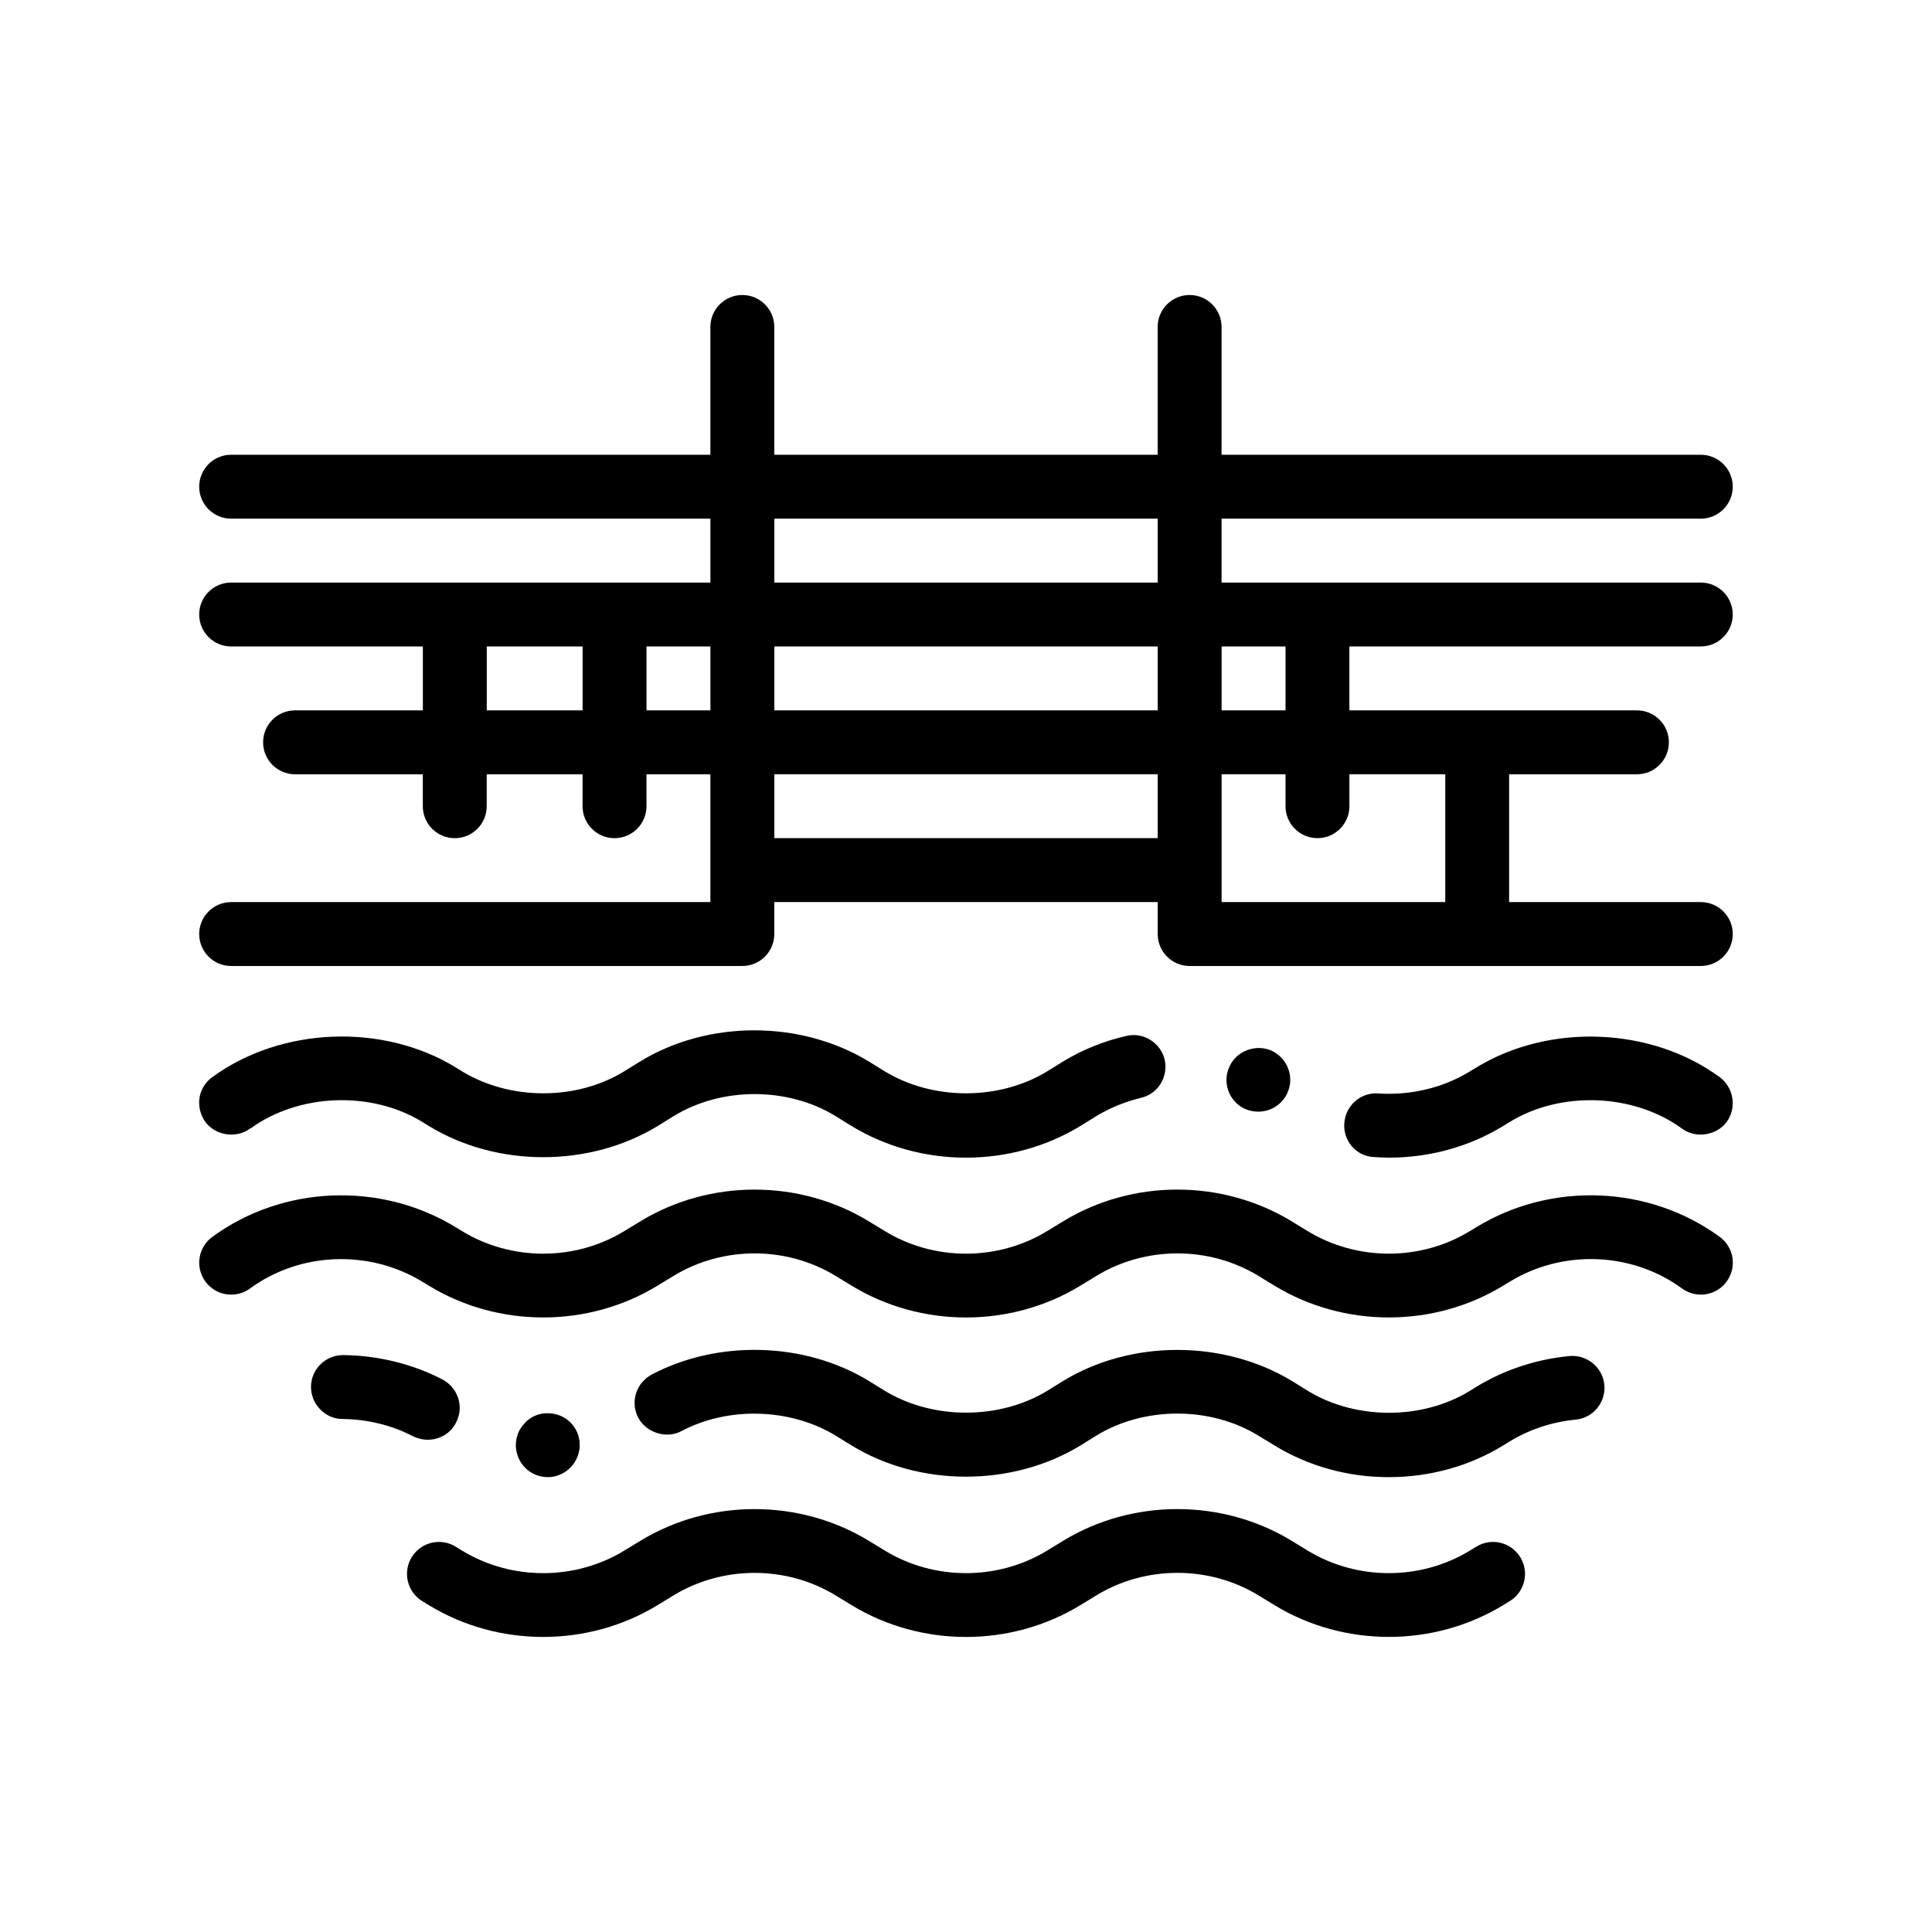
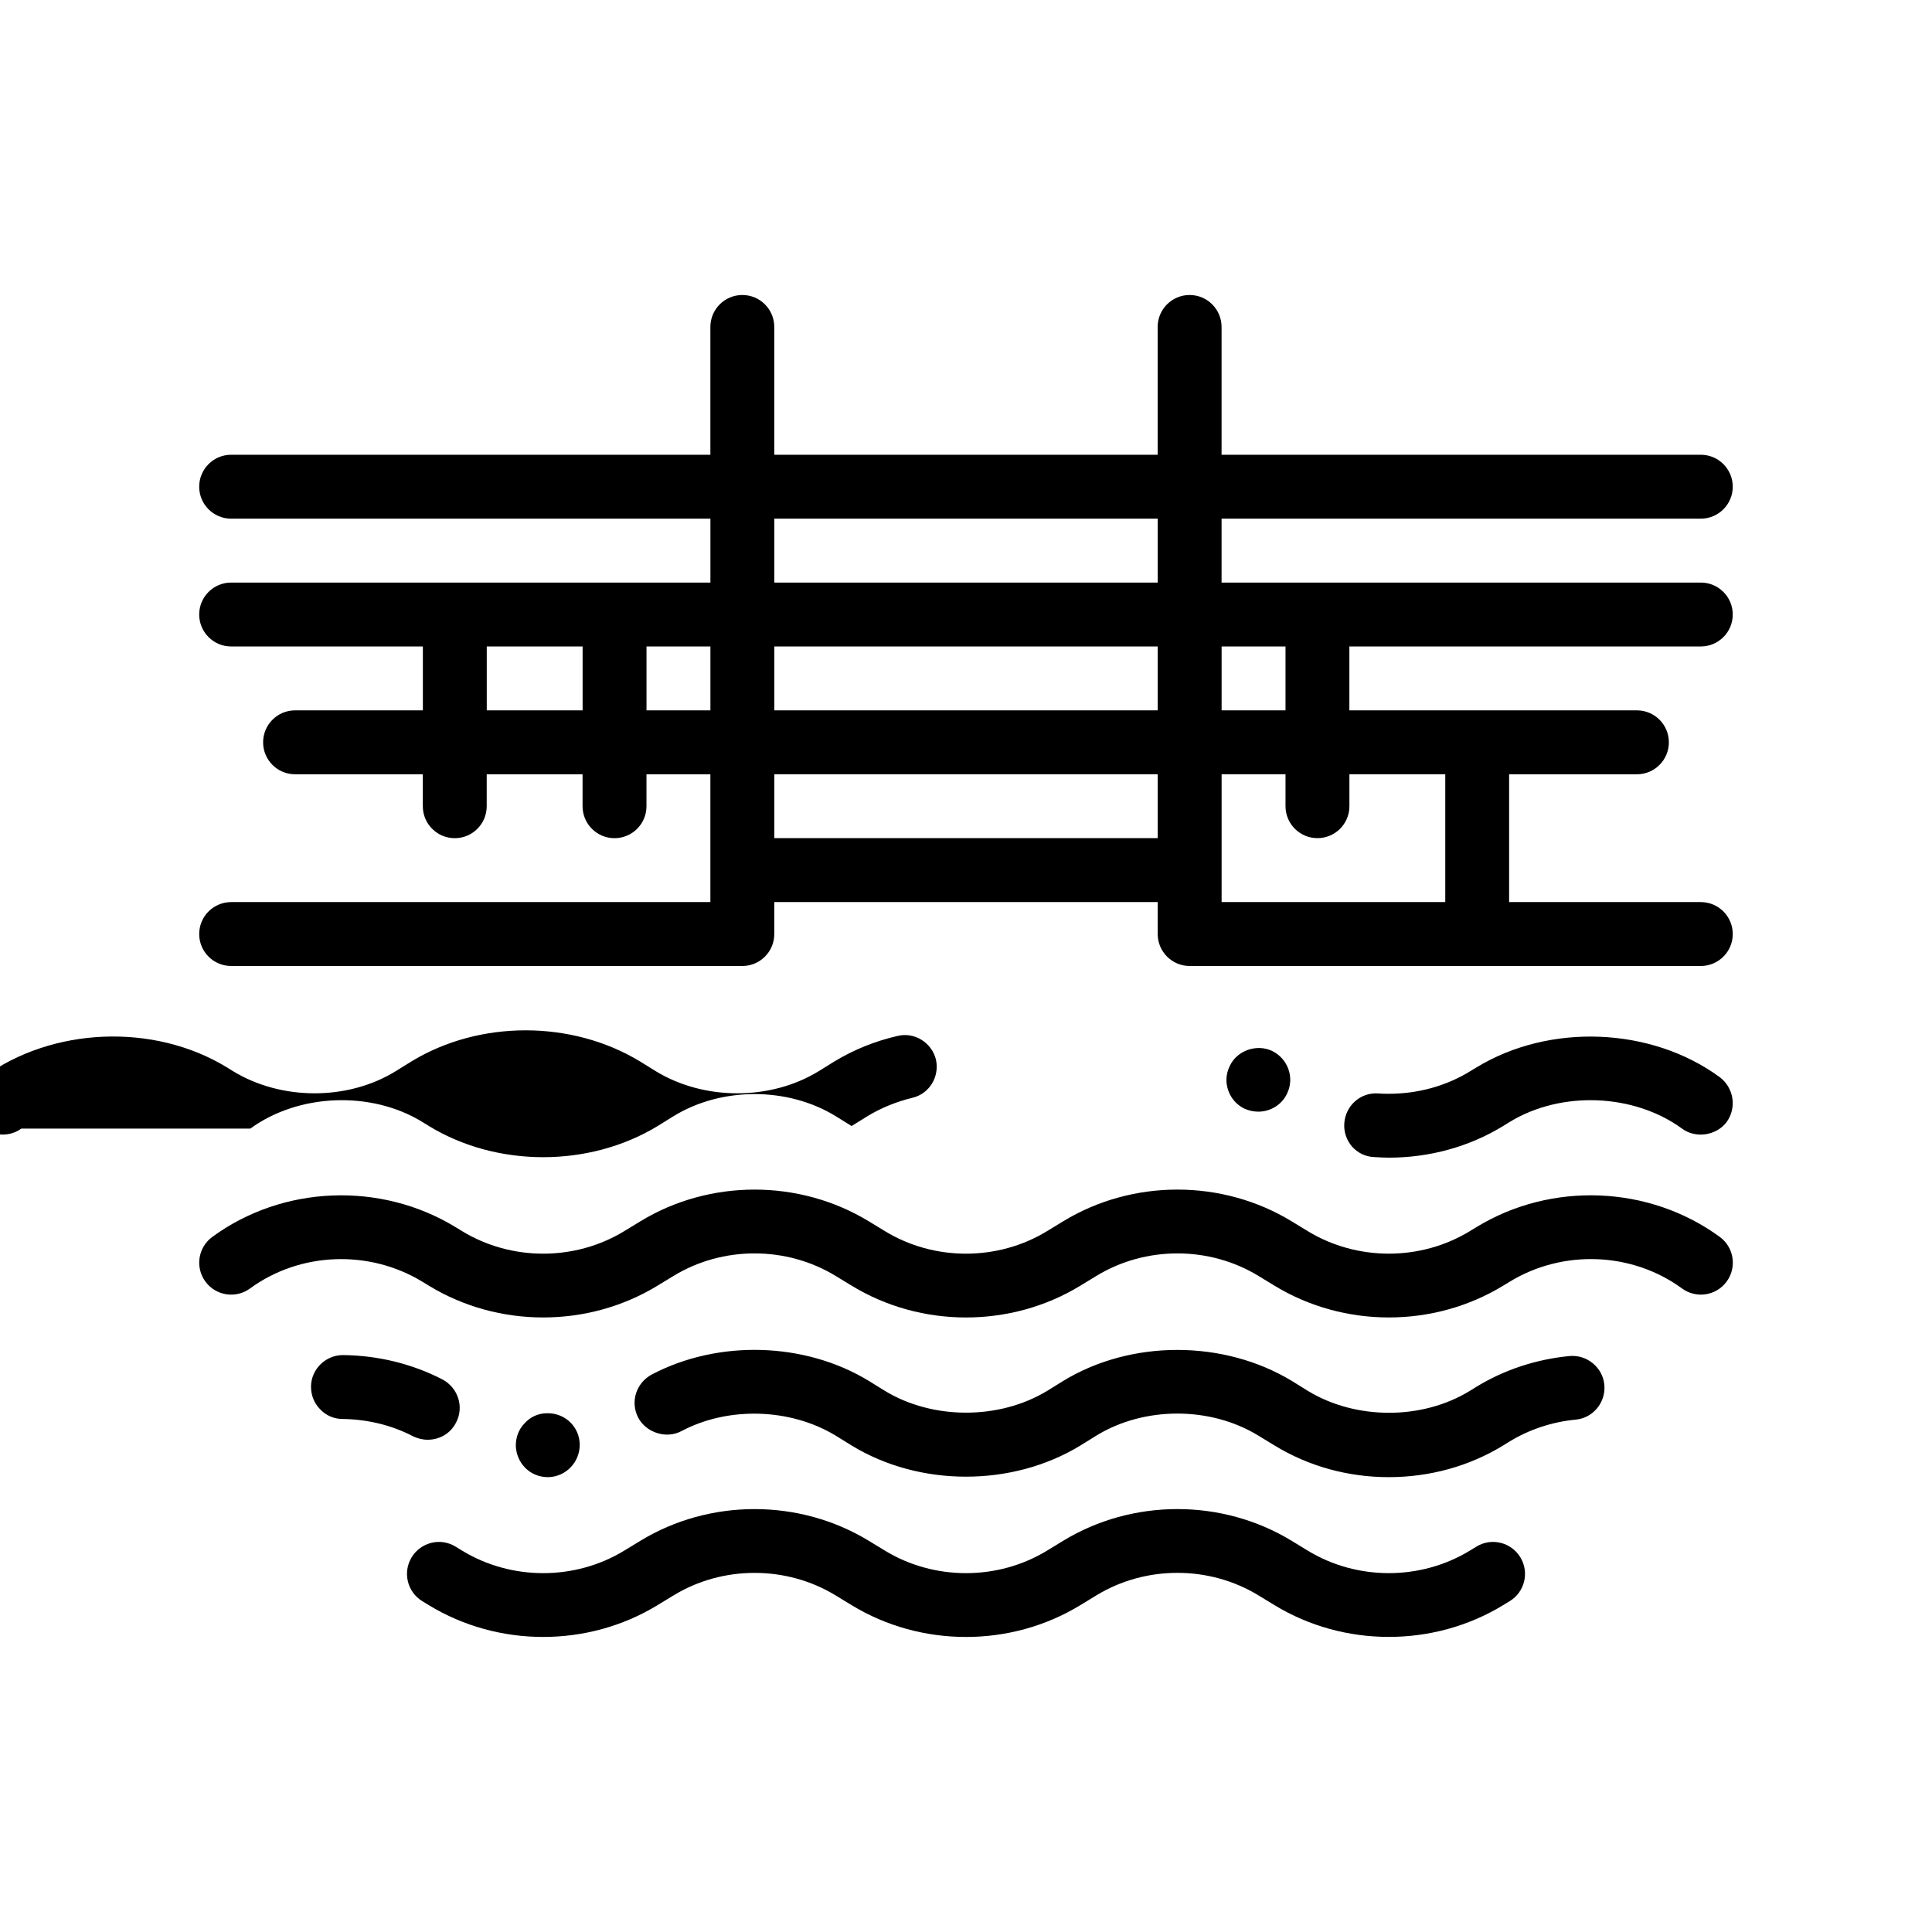
<svg xmlns="http://www.w3.org/2000/svg" fill="#000000" width="800px" height="800px" version="1.1" viewBox="144 144 512 512">
-   <path d="m569.17 510.99c0.422 4.656-2.969 8.805-7.621 9.23-6.266 0.594-12.273 2.625-17.441 5.758l-1.777 1.098c-8.977 5.5-19.477 8.383-30.312 8.383-10.758 0-21.25-2.883-30.234-8.383l-4.312-2.625c-12.699-7.789-30.23-7.789-42.93 0l-4.231 2.625c-18.035 11.008-42.582 11.008-60.617 0l-4.231-2.625c-12.02-7.281-28.445-7.789-40.895-1.184-3.981 2.117-9.316 0.422-11.43-3.562-1.02-1.949-1.27-4.238-0.59-6.434 0.676-2.117 2.117-3.894 4.144-4.996 17.699-9.316 40.641-8.637 57.582 1.691l4.231 2.625c12.699 7.703 30.312 7.703 43.012 0l4.231-2.625c18.035-11.008 42.586-10.922 60.617 0l4.231 2.625c12.621 7.703 30.234 7.789 42.93 0l1.777-1.102c7.359-4.488 15.824-7.281 24.633-8.125 4.66-0.422 8.809 3.051 9.234 7.625zm-279.75 24.469c4.656-0.172 8.297-4.066 8.211-8.727-0.086-4.574-3.809-8.211-8.465-8.211h-0.172c-2.281 0-4.402 0.934-5.926 2.625-1.605 1.605-2.371 3.723-2.371 6.012 0.172 4.656 3.812 8.297 8.469 8.297 0.086 0.004 0.168 0.004 0.254 0.004zm245.85 18.406-1.734 1.059c-13.055 7.961-29.918 7.961-42.98 0l-4.223-2.578c-18.414-11.234-42.203-11.234-60.609-0.004l-4.238 2.586c-13.047 7.961-29.918 7.965-42.977-0.004l-4.231-2.574c-18.414-11.234-42.203-11.234-60.609 0l-4.231 2.578c-13.047 7.961-29.922 7.965-42.984-0.004l-1.723-1.055c-3.988-2.449-9.203-1.168-11.637 2.832-2.43 3.988-1.164 9.199 2.832 11.633l1.715 1.047c18.402 11.23 42.203 11.238 60.613 0l4.231-2.578c13.047-7.965 29.918-7.961 42.977 0l4.227 2.578c9.211 5.617 19.758 8.43 30.309 8.43 10.551 0 21.098-2.812 30.305-8.43l4.238-2.586c13.047-7.965 29.922-7.965 42.977 0l4.227 2.578c18.418 11.234 42.215 11.23 60.613 0.004l1.723-1.047c3.996-2.43 5.262-7.637 2.828-11.633-2.449-4-7.656-5.277-11.637-2.832zm0-84.664-1.734 1.055c-13.055 7.969-29.918 7.961-42.98 0l-4.223-2.578c-18.414-11.234-42.203-11.234-60.609-0.004l-4.238 2.586c-13.047 7.961-29.918 7.977-42.977-0.004l-4.231-2.574c-18.414-11.234-42.203-11.234-60.609 0l-4.231 2.578c-13.047 7.965-29.922 7.969-42.984-0.004l-1.715-1.047c-19.891-12.133-45.797-11.094-64.477 2.586-3.773 2.762-4.594 8.055-1.828 11.836 2.762 3.773 8.055 4.59 11.836 1.824 13.203-9.672 31.543-10.387 45.66-1.785l1.715 1.043c18.402 11.234 42.203 11.238 60.613 0l4.231-2.578c13.047-7.961 29.918-7.961 42.977 0.004l4.227 2.574c9.211 5.621 19.758 8.43 30.309 8.43 10.551 0 21.098-2.805 30.305-8.422l4.238-2.586c13.047-7.961 29.922-7.961 42.977 0l4.227 2.578c18.418 11.234 42.215 11.234 60.613 0.004l1.734-1.055c14.09-8.605 32.434-7.891 45.648 1.789 3.777 2.766 9.074 1.949 11.836-1.824 2.766-3.773 1.949-9.074-1.824-11.836-18.699-13.68-44.609-14.723-64.484-2.59zm-277.94 56.344c3.219 0 6.098-1.688 7.535-4.566 2.203-4.152 0.504-9.234-3.641-11.43-8.047-4.144-17.105-6.348-26.336-6.438-4.656 0-8.465 3.812-8.465 8.383 0 2.289 0.84 4.402 2.453 6.012 1.523 1.613 3.637 2.539 5.926 2.539 6.519 0.086 12.957 1.605 18.625 4.57 1.281 0.598 2.547 0.93 3.902 0.93zm-47.07-82.457h0.082c12.785-9.316 32.008-10.078 45.555-1.777l1.777 1.098c18.035 11.008 42.5 11.008 60.617 0l4.231-2.625c12.699-7.789 30.23-7.789 42.93 0l4.231 2.625c9.059 5.5 19.559 8.383 30.312 8.383 10.75 0 21.25-2.883 30.305-8.383l4.231-2.625c3.641-2.203 7.621-3.809 11.77-4.828 4.574-1.02 7.371-5.594 6.352-10.16-1.102-4.484-5.672-7.367-10.16-6.262-5.93 1.352-11.602 3.637-16.762 6.769l-4.231 2.625c-12.785 7.789-30.309 7.703-43.012 0l-4.231-2.625c-18.121-11.008-42.594-11.008-60.625 0l-4.238 2.625c-12.699 7.789-30.223 7.703-42.926 0l-1.777-1.102c-19.305-11.77-46.223-10.672-64.434 2.625-1.859 1.355-3.047 3.301-3.387 5.5-0.336 2.289 0.258 4.488 1.527 6.348 2.711 3.652 8.219 4.492 11.863 1.789zm291.34-127.77v16.934h76.199c4.68 0 8.469 3.789 8.469 8.469 0 4.676-3.789 8.469-8.469 8.469h-33.867v33.871h50.801c4.676 0 8.469 3.789 8.469 8.465s-3.793 8.469-8.469 8.469h-135.46c-4.676 0-8.469-3.793-8.469-8.469v-8.465h-101.61v8.465c0 4.676-3.789 8.469-8.465 8.469h-135.47c-4.676 0-8.469-3.793-8.469-8.469s3.793-8.465 8.469-8.465h127v-33.871h-16.934v8.469c0 4.676-3.793 8.465-8.469 8.465s-8.469-3.789-8.469-8.465v-8.469h-25.402v8.469c0 4.676-3.789 8.465-8.465 8.465-4.676 0-8.469-3.789-8.469-8.465v-8.469h-33.855c-4.676 0-8.469-3.793-8.469-8.469 0-4.676 3.793-8.469 8.469-8.469h33.867v-16.934h-50.805c-4.676 0-8.469-3.789-8.469-8.465 0-4.68 3.793-8.469 8.469-8.469h127.01v-16.934h-127.01c-4.676 0-8.469-3.793-8.469-8.469s3.793-8.469 8.469-8.469h127v-33.867c0-4.68 3.793-8.469 8.469-8.469s8.465 3.789 8.465 8.469v33.867h101.6v-33.867c0-4.68 3.789-8.469 8.469-8.469 4.676 0 8.469 3.789 8.469 8.469v33.867h127c4.676 0 8.469 3.793 8.469 8.469s-3.793 8.469-8.469 8.469h-127v16.934h127c4.676 0 8.469 3.789 8.469 8.469 0 4.676-3.793 8.465-8.469 8.465zm-203.2 0h-25.402v16.934h25.402zm33.867 0h-16.934v16.934h16.934zm118.54 33.863h-101.6v16.934h101.6zm0-33.863h-101.6v16.934h101.6zm0-33.867h-101.6v16.934h101.6zm16.934 50.801h16.934v-16.934h-16.934zm33.867 16.93v8.469c0 4.676-3.789 8.465-8.465 8.465s-8.469-3.789-8.469-8.465v-8.469h-16.934v33.871h59.273v-33.871zm10.418 101.61c10.832 0 21.336-2.883 30.312-8.383l1.777-1.098c13.629-8.297 32.852-7.535 45.637 1.777 3.637 2.707 9.145 1.863 11.855-1.777 2.707-3.809 1.859-9.059-1.863-11.855-18.121-13.297-45.125-14.395-64.52-2.543l-1.688 1.02c-6.352 3.894-13.805 5.93-21.508 5.93-0.848 0-1.777 0-2.797-0.086-4.656-0.344-8.637 3.215-8.977 7.875-0.172 2.289 0.59 4.488 2.031 6.184 1.527 1.688 3.559 2.707 5.844 2.797 1.438 0.074 2.711 0.16 3.894 0.16zm-26.922-17.02c2.031-4.238 0.172-9.23-3.984-11.266-4.144-1.945-9.395-0.082-11.254 4.066-2.035 4.152-0.258 9.234 3.977 11.262 1.188 0.508 2.371 0.766 3.641 0.766 3.219 0 6.262-1.867 7.621-4.828z" />
+   <path d="m569.17 510.99c0.422 4.656-2.969 8.805-7.621 9.23-6.266 0.594-12.273 2.625-17.441 5.758l-1.777 1.098c-8.977 5.5-19.477 8.383-30.312 8.383-10.758 0-21.25-2.883-30.234-8.383l-4.312-2.625c-12.699-7.789-30.23-7.789-42.93 0l-4.231 2.625c-18.035 11.008-42.582 11.008-60.617 0l-4.231-2.625c-12.02-7.281-28.445-7.789-40.895-1.184-3.981 2.117-9.316 0.422-11.43-3.562-1.02-1.949-1.27-4.238-0.59-6.434 0.676-2.117 2.117-3.894 4.144-4.996 17.699-9.316 40.641-8.637 57.582 1.691l4.231 2.625c12.699 7.703 30.312 7.703 43.012 0l4.231-2.625c18.035-11.008 42.586-10.922 60.617 0l4.231 2.625c12.621 7.703 30.234 7.789 42.93 0l1.777-1.102c7.359-4.488 15.824-7.281 24.633-8.125 4.66-0.422 8.809 3.051 9.234 7.625zm-279.75 24.469c4.656-0.172 8.297-4.066 8.211-8.727-0.086-4.574-3.809-8.211-8.465-8.211h-0.172c-2.281 0-4.402 0.934-5.926 2.625-1.605 1.605-2.371 3.723-2.371 6.012 0.172 4.656 3.812 8.297 8.469 8.297 0.086 0.004 0.168 0.004 0.254 0.004zm245.85 18.406-1.734 1.059c-13.055 7.961-29.918 7.961-42.98 0l-4.223-2.578c-18.414-11.234-42.203-11.234-60.609-0.004l-4.238 2.586c-13.047 7.961-29.918 7.965-42.977-0.004l-4.231-2.574c-18.414-11.234-42.203-11.234-60.609 0l-4.231 2.578c-13.047 7.961-29.922 7.965-42.984-0.004l-1.723-1.055c-3.988-2.449-9.203-1.168-11.637 2.832-2.43 3.988-1.164 9.199 2.832 11.633l1.715 1.047c18.402 11.23 42.203 11.238 60.613 0l4.231-2.578c13.047-7.965 29.918-7.961 42.977 0l4.227 2.578c9.211 5.617 19.758 8.43 30.309 8.43 10.551 0 21.098-2.812 30.305-8.43l4.238-2.586c13.047-7.965 29.922-7.965 42.977 0l4.227 2.578c18.418 11.234 42.215 11.23 60.613 0.004l1.723-1.047c3.996-2.43 5.262-7.637 2.828-11.633-2.449-4-7.656-5.277-11.637-2.832zm0-84.664-1.734 1.055c-13.055 7.969-29.918 7.961-42.98 0l-4.223-2.578c-18.414-11.234-42.203-11.234-60.609-0.004l-4.238 2.586c-13.047 7.961-29.918 7.977-42.977-0.004l-4.231-2.574c-18.414-11.234-42.203-11.234-60.609 0l-4.231 2.578c-13.047 7.965-29.922 7.969-42.984-0.004l-1.715-1.047c-19.891-12.133-45.797-11.094-64.477 2.586-3.773 2.762-4.594 8.055-1.828 11.836 2.762 3.773 8.055 4.59 11.836 1.824 13.203-9.672 31.543-10.387 45.66-1.785l1.715 1.043c18.402 11.234 42.203 11.238 60.613 0l4.231-2.578c13.047-7.961 29.918-7.961 42.977 0.004l4.227 2.574c9.211 5.621 19.758 8.43 30.309 8.43 10.551 0 21.098-2.805 30.305-8.422l4.238-2.586c13.047-7.961 29.922-7.961 42.977 0l4.227 2.578c18.418 11.234 42.215 11.234 60.613 0.004l1.734-1.055c14.09-8.605 32.434-7.891 45.648 1.789 3.777 2.766 9.074 1.949 11.836-1.824 2.766-3.773 1.949-9.074-1.824-11.836-18.699-13.68-44.609-14.723-64.484-2.59zm-277.94 56.344c3.219 0 6.098-1.688 7.535-4.566 2.203-4.152 0.504-9.234-3.641-11.43-8.047-4.144-17.105-6.348-26.336-6.438-4.656 0-8.465 3.812-8.465 8.383 0 2.289 0.84 4.402 2.453 6.012 1.523 1.613 3.637 2.539 5.926 2.539 6.519 0.086 12.957 1.605 18.625 4.57 1.281 0.598 2.547 0.93 3.902 0.93zm-47.07-82.457h0.082c12.785-9.316 32.008-10.078 45.555-1.777l1.777 1.098c18.035 11.008 42.5 11.008 60.617 0l4.231-2.625c12.699-7.789 30.23-7.789 42.93 0l4.231 2.625l4.231-2.625c3.641-2.203 7.621-3.809 11.77-4.828 4.574-1.02 7.371-5.594 6.352-10.16-1.102-4.484-5.672-7.367-10.16-6.262-5.93 1.352-11.602 3.637-16.762 6.769l-4.231 2.625c-12.785 7.789-30.309 7.703-43.012 0l-4.231-2.625c-18.121-11.008-42.594-11.008-60.625 0l-4.238 2.625c-12.699 7.789-30.223 7.703-42.926 0l-1.777-1.102c-19.305-11.77-46.223-10.672-64.434 2.625-1.859 1.355-3.047 3.301-3.387 5.5-0.336 2.289 0.258 4.488 1.527 6.348 2.711 3.652 8.219 4.492 11.863 1.789zm291.34-127.77v16.934h76.199c4.68 0 8.469 3.789 8.469 8.469 0 4.676-3.789 8.469-8.469 8.469h-33.867v33.871h50.801c4.676 0 8.469 3.789 8.469 8.465s-3.793 8.469-8.469 8.469h-135.46c-4.676 0-8.469-3.793-8.469-8.469v-8.465h-101.61v8.465c0 4.676-3.789 8.469-8.465 8.469h-135.47c-4.676 0-8.469-3.793-8.469-8.469s3.793-8.465 8.469-8.465h127v-33.871h-16.934v8.469c0 4.676-3.793 8.465-8.469 8.465s-8.469-3.789-8.469-8.465v-8.469h-25.402v8.469c0 4.676-3.789 8.465-8.465 8.465-4.676 0-8.469-3.789-8.469-8.465v-8.469h-33.855c-4.676 0-8.469-3.793-8.469-8.469 0-4.676 3.793-8.469 8.469-8.469h33.867v-16.934h-50.805c-4.676 0-8.469-3.789-8.469-8.465 0-4.68 3.793-8.469 8.469-8.469h127.01v-16.934h-127.01c-4.676 0-8.469-3.793-8.469-8.469s3.793-8.469 8.469-8.469h127v-33.867c0-4.68 3.793-8.469 8.469-8.469s8.465 3.789 8.465 8.469v33.867h101.6v-33.867c0-4.68 3.789-8.469 8.469-8.469 4.676 0 8.469 3.789 8.469 8.469v33.867h127c4.676 0 8.469 3.793 8.469 8.469s-3.793 8.469-8.469 8.469h-127v16.934h127c4.676 0 8.469 3.789 8.469 8.469 0 4.676-3.793 8.465-8.469 8.465zm-203.2 0h-25.402v16.934h25.402zm33.867 0h-16.934v16.934h16.934zm118.54 33.863h-101.6v16.934h101.6zm0-33.863h-101.6v16.934h101.6zm0-33.867h-101.6v16.934h101.6zm16.934 50.801h16.934v-16.934h-16.934zm33.867 16.93v8.469c0 4.676-3.789 8.465-8.465 8.465s-8.469-3.789-8.469-8.465v-8.469h-16.934v33.871h59.273v-33.871zm10.418 101.61c10.832 0 21.336-2.883 30.312-8.383l1.777-1.098c13.629-8.297 32.852-7.535 45.637 1.777 3.637 2.707 9.145 1.863 11.855-1.777 2.707-3.809 1.859-9.059-1.863-11.855-18.121-13.297-45.125-14.395-64.52-2.543l-1.688 1.02c-6.352 3.894-13.805 5.93-21.508 5.93-0.848 0-1.777 0-2.797-0.086-4.656-0.344-8.637 3.215-8.977 7.875-0.172 2.289 0.59 4.488 2.031 6.184 1.527 1.688 3.559 2.707 5.844 2.797 1.438 0.074 2.711 0.16 3.894 0.16zm-26.922-17.02c2.031-4.238 0.172-9.23-3.984-11.266-4.144-1.945-9.395-0.082-11.254 4.066-2.035 4.152-0.258 9.234 3.977 11.262 1.188 0.508 2.371 0.766 3.641 0.766 3.219 0 6.262-1.867 7.621-4.828z" />
</svg>